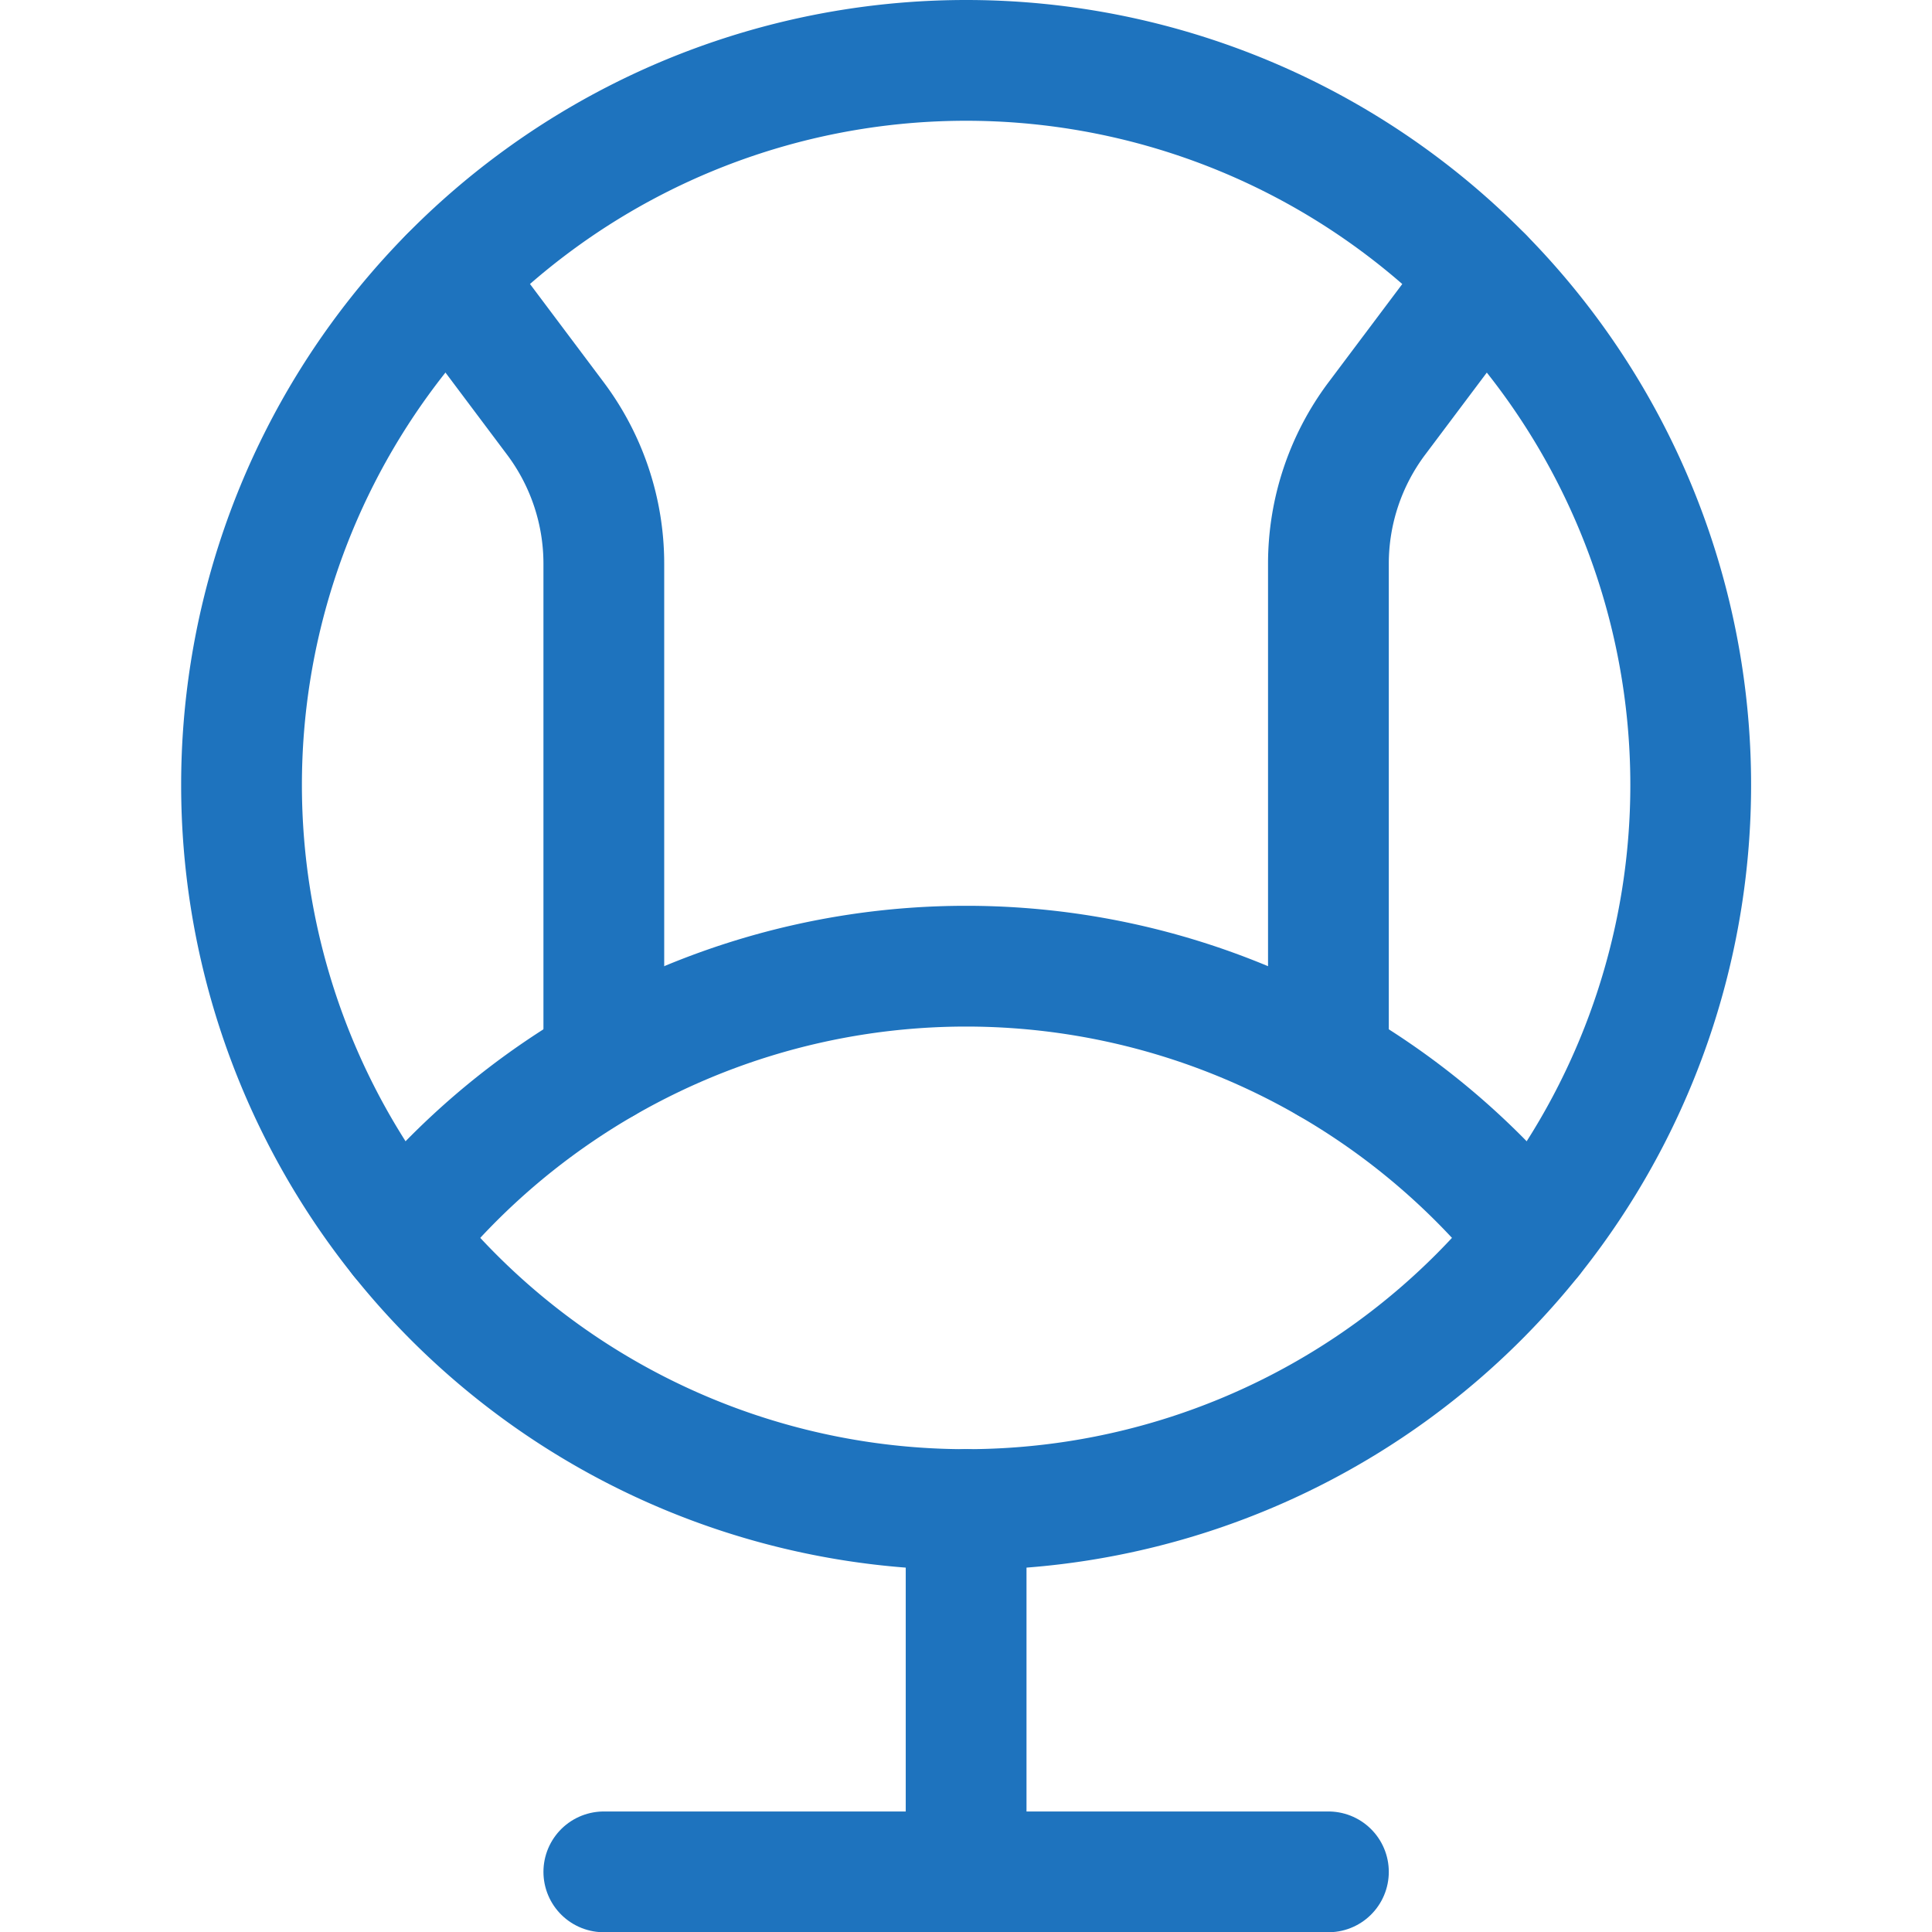
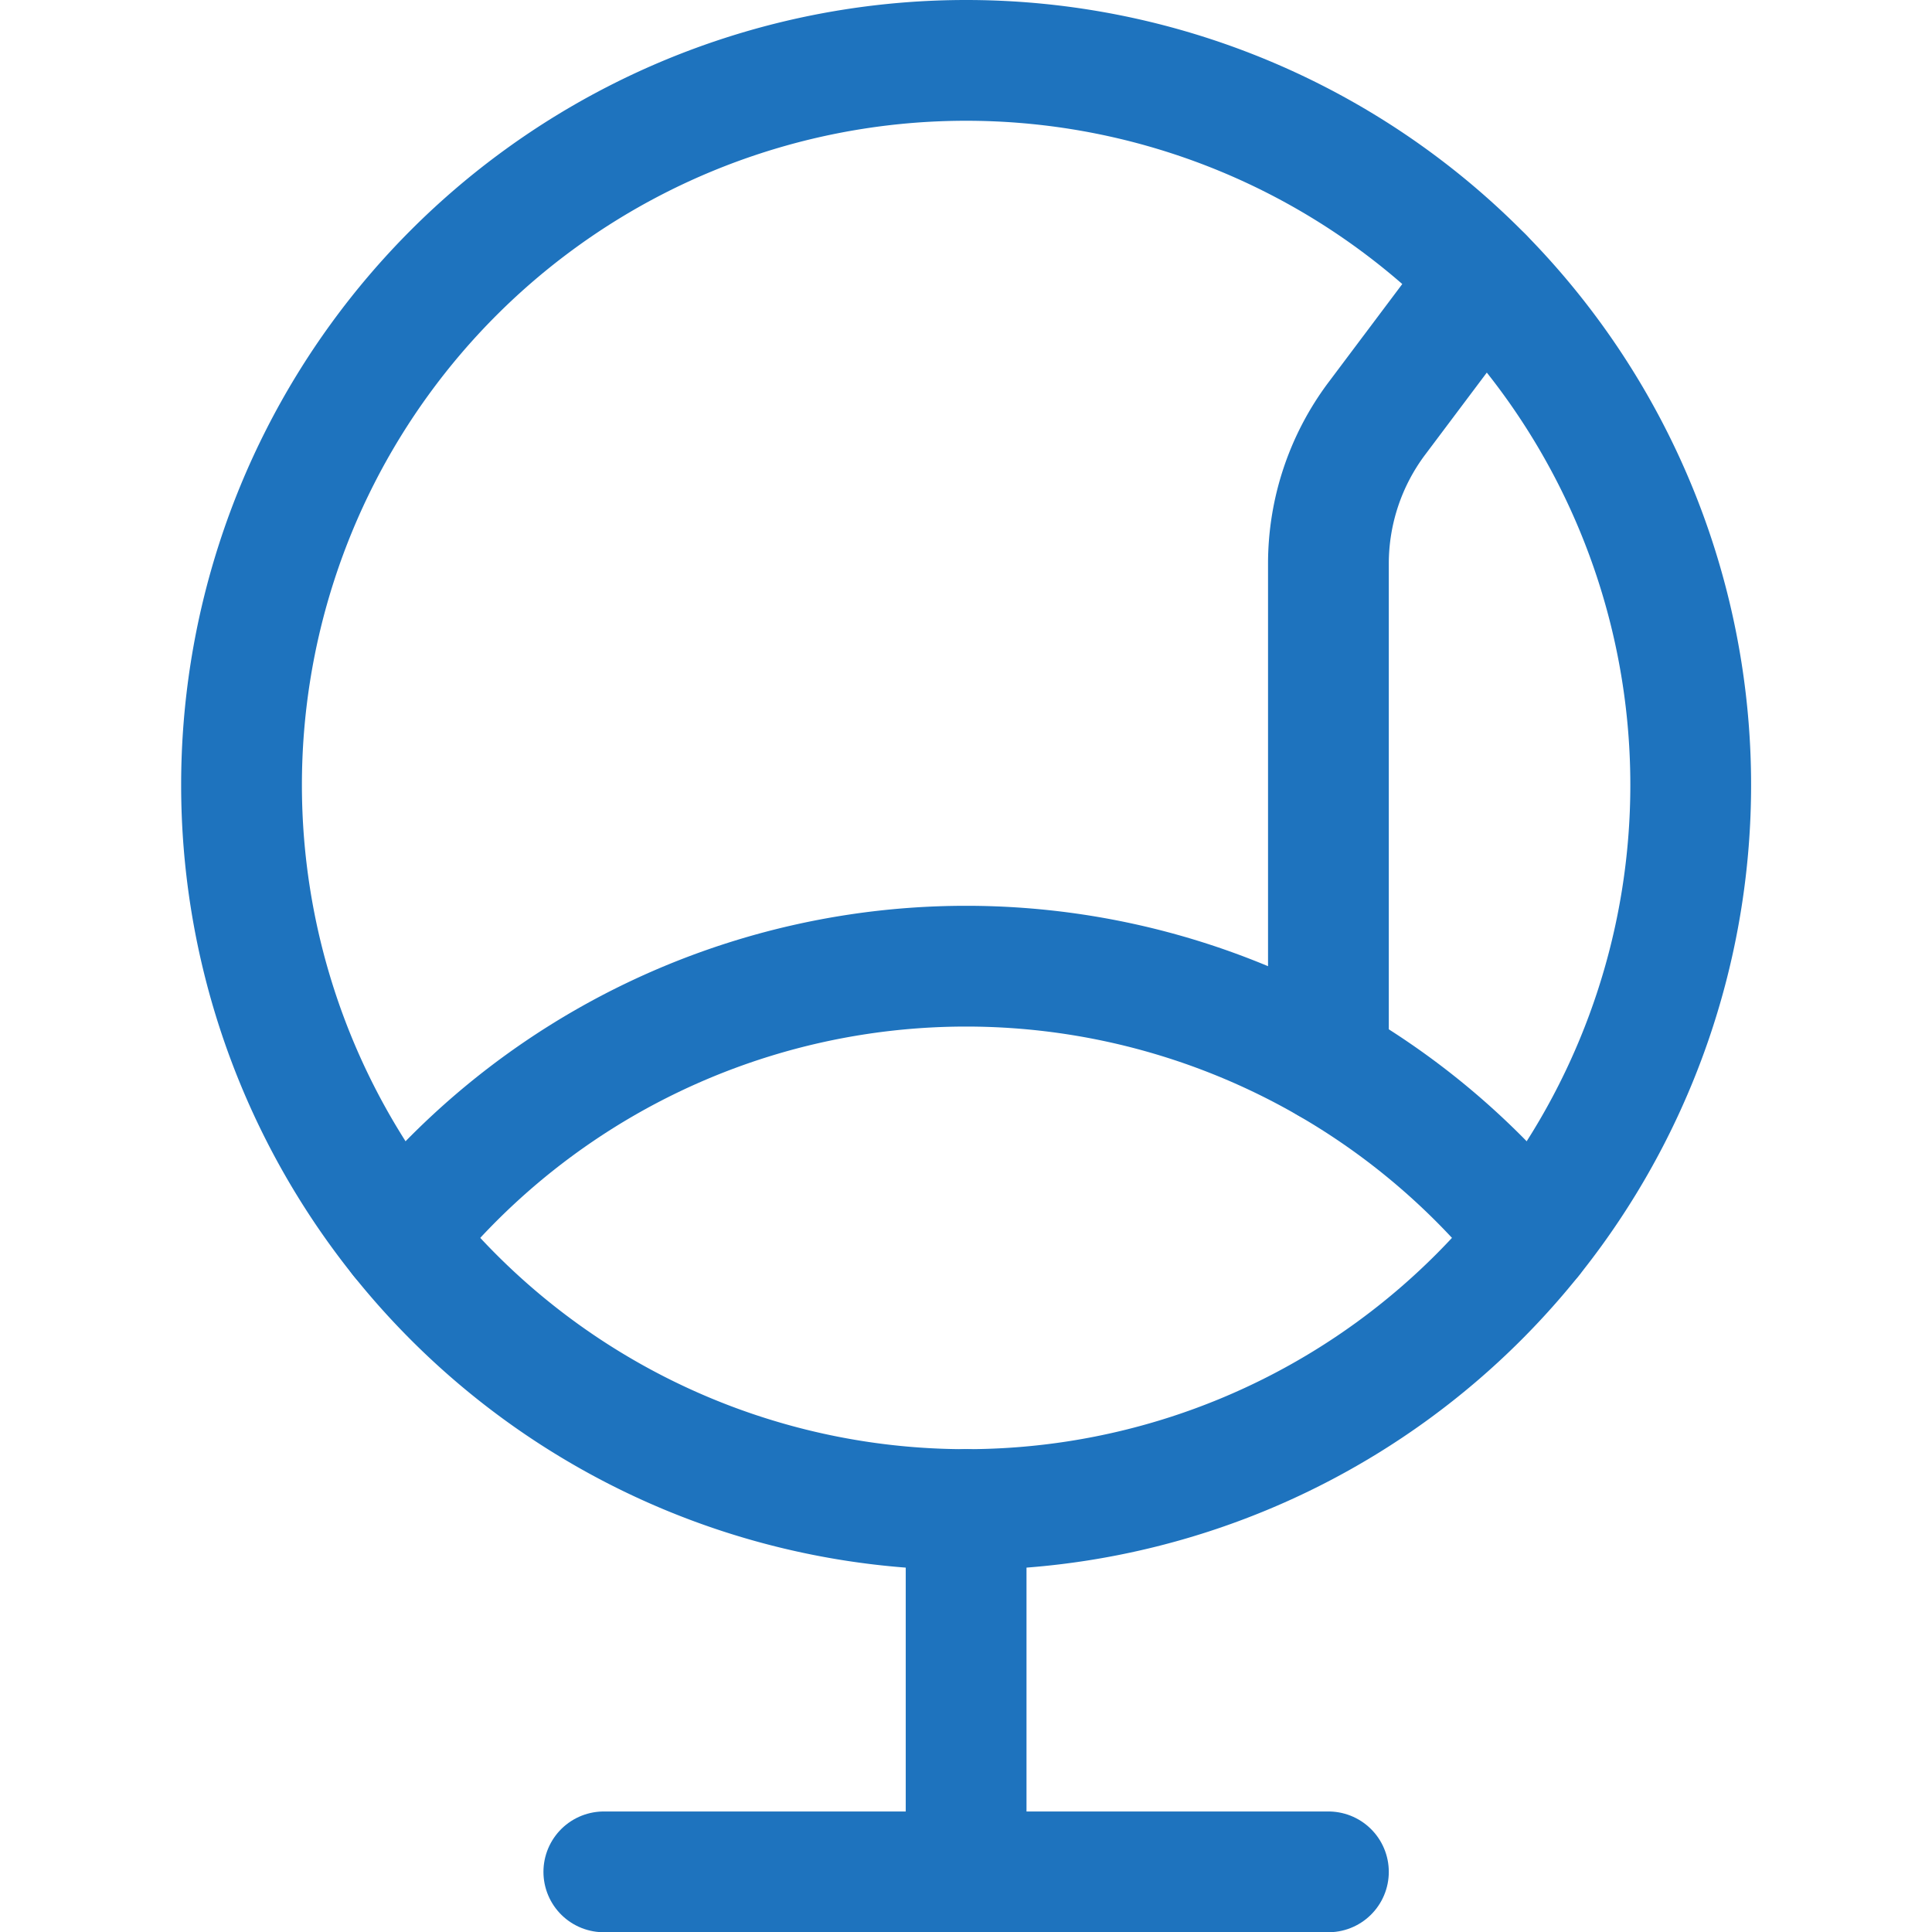
<svg xmlns="http://www.w3.org/2000/svg" viewBox="0 0 64 64" width="64" height="64">
  <g transform="matrix(2.667,0,0,2.667,0,0)">
    <path d="M19.025,15.375a9,9,0,0,0-14.05,0" fill="none" stroke="#1E73BE" stroke-linecap="round" stroke-linejoin="round" stroke-width="1.5" />
    <path d="M3.000 9.750 A9.000 9.000 0 1 0 21.000 9.750 A9.000 9.000 0 1 0 3.000 9.750 Z" fill="none" stroke="#1E73BE" stroke-linecap="round" stroke-linejoin="round" stroke-width="1.5" />
    <path d="M12 18.75L12 23.25" fill="none" stroke="#1E73BE" stroke-linecap="round" stroke-linejoin="round" stroke-width="1.5" />
    <path d="M7.5 23.25L16.5 23.25" fill="none" stroke="#1E73BE" stroke-linecap="round" stroke-linejoin="round" stroke-width="1.5" />
-     <path d="M7.5,13.205V7a3.006,3.006,0,0,0-.6-1.8L5.582,3.443" fill="none" stroke="#1E73BE" stroke-linecap="round" stroke-linejoin="round" stroke-width="1.5" />
    <path d="M16.5,13.205V7a3.006,3.006,0,0,1,.6-1.8l1.319-1.757" fill="none" stroke="#1E73BE" stroke-linecap="round" stroke-linejoin="round" stroke-width="1.5" />
  </g>
</svg>